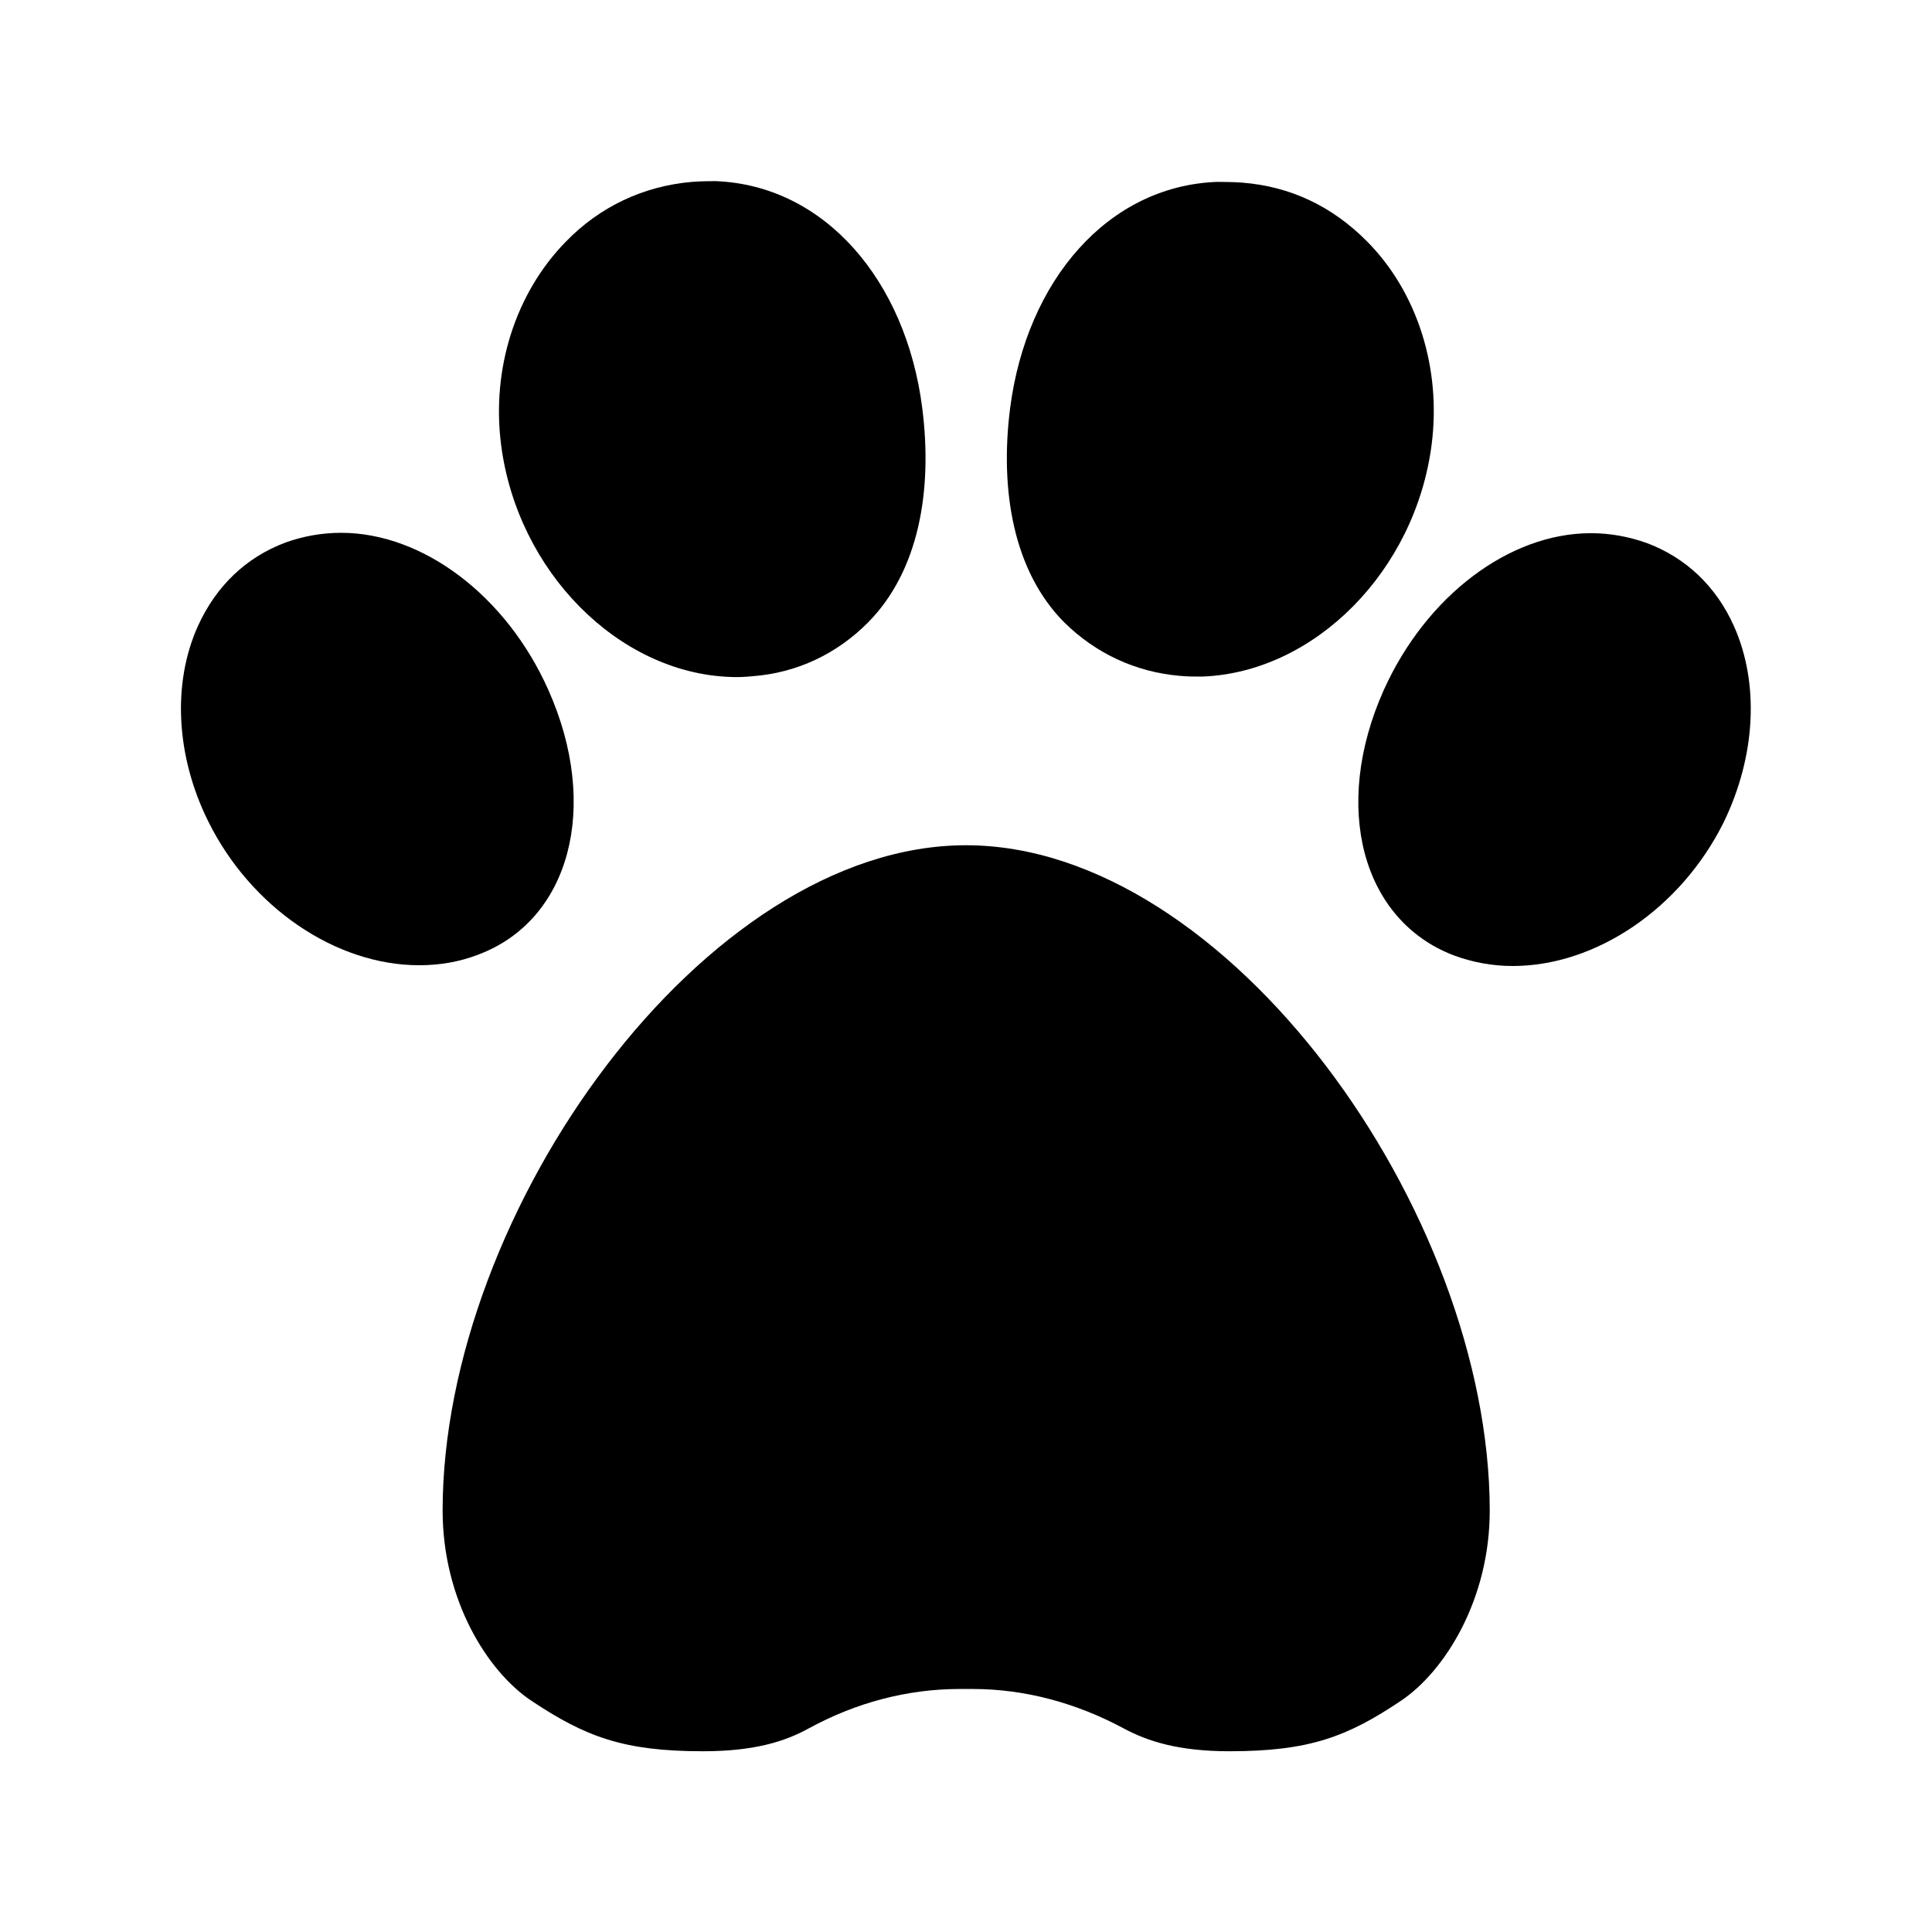
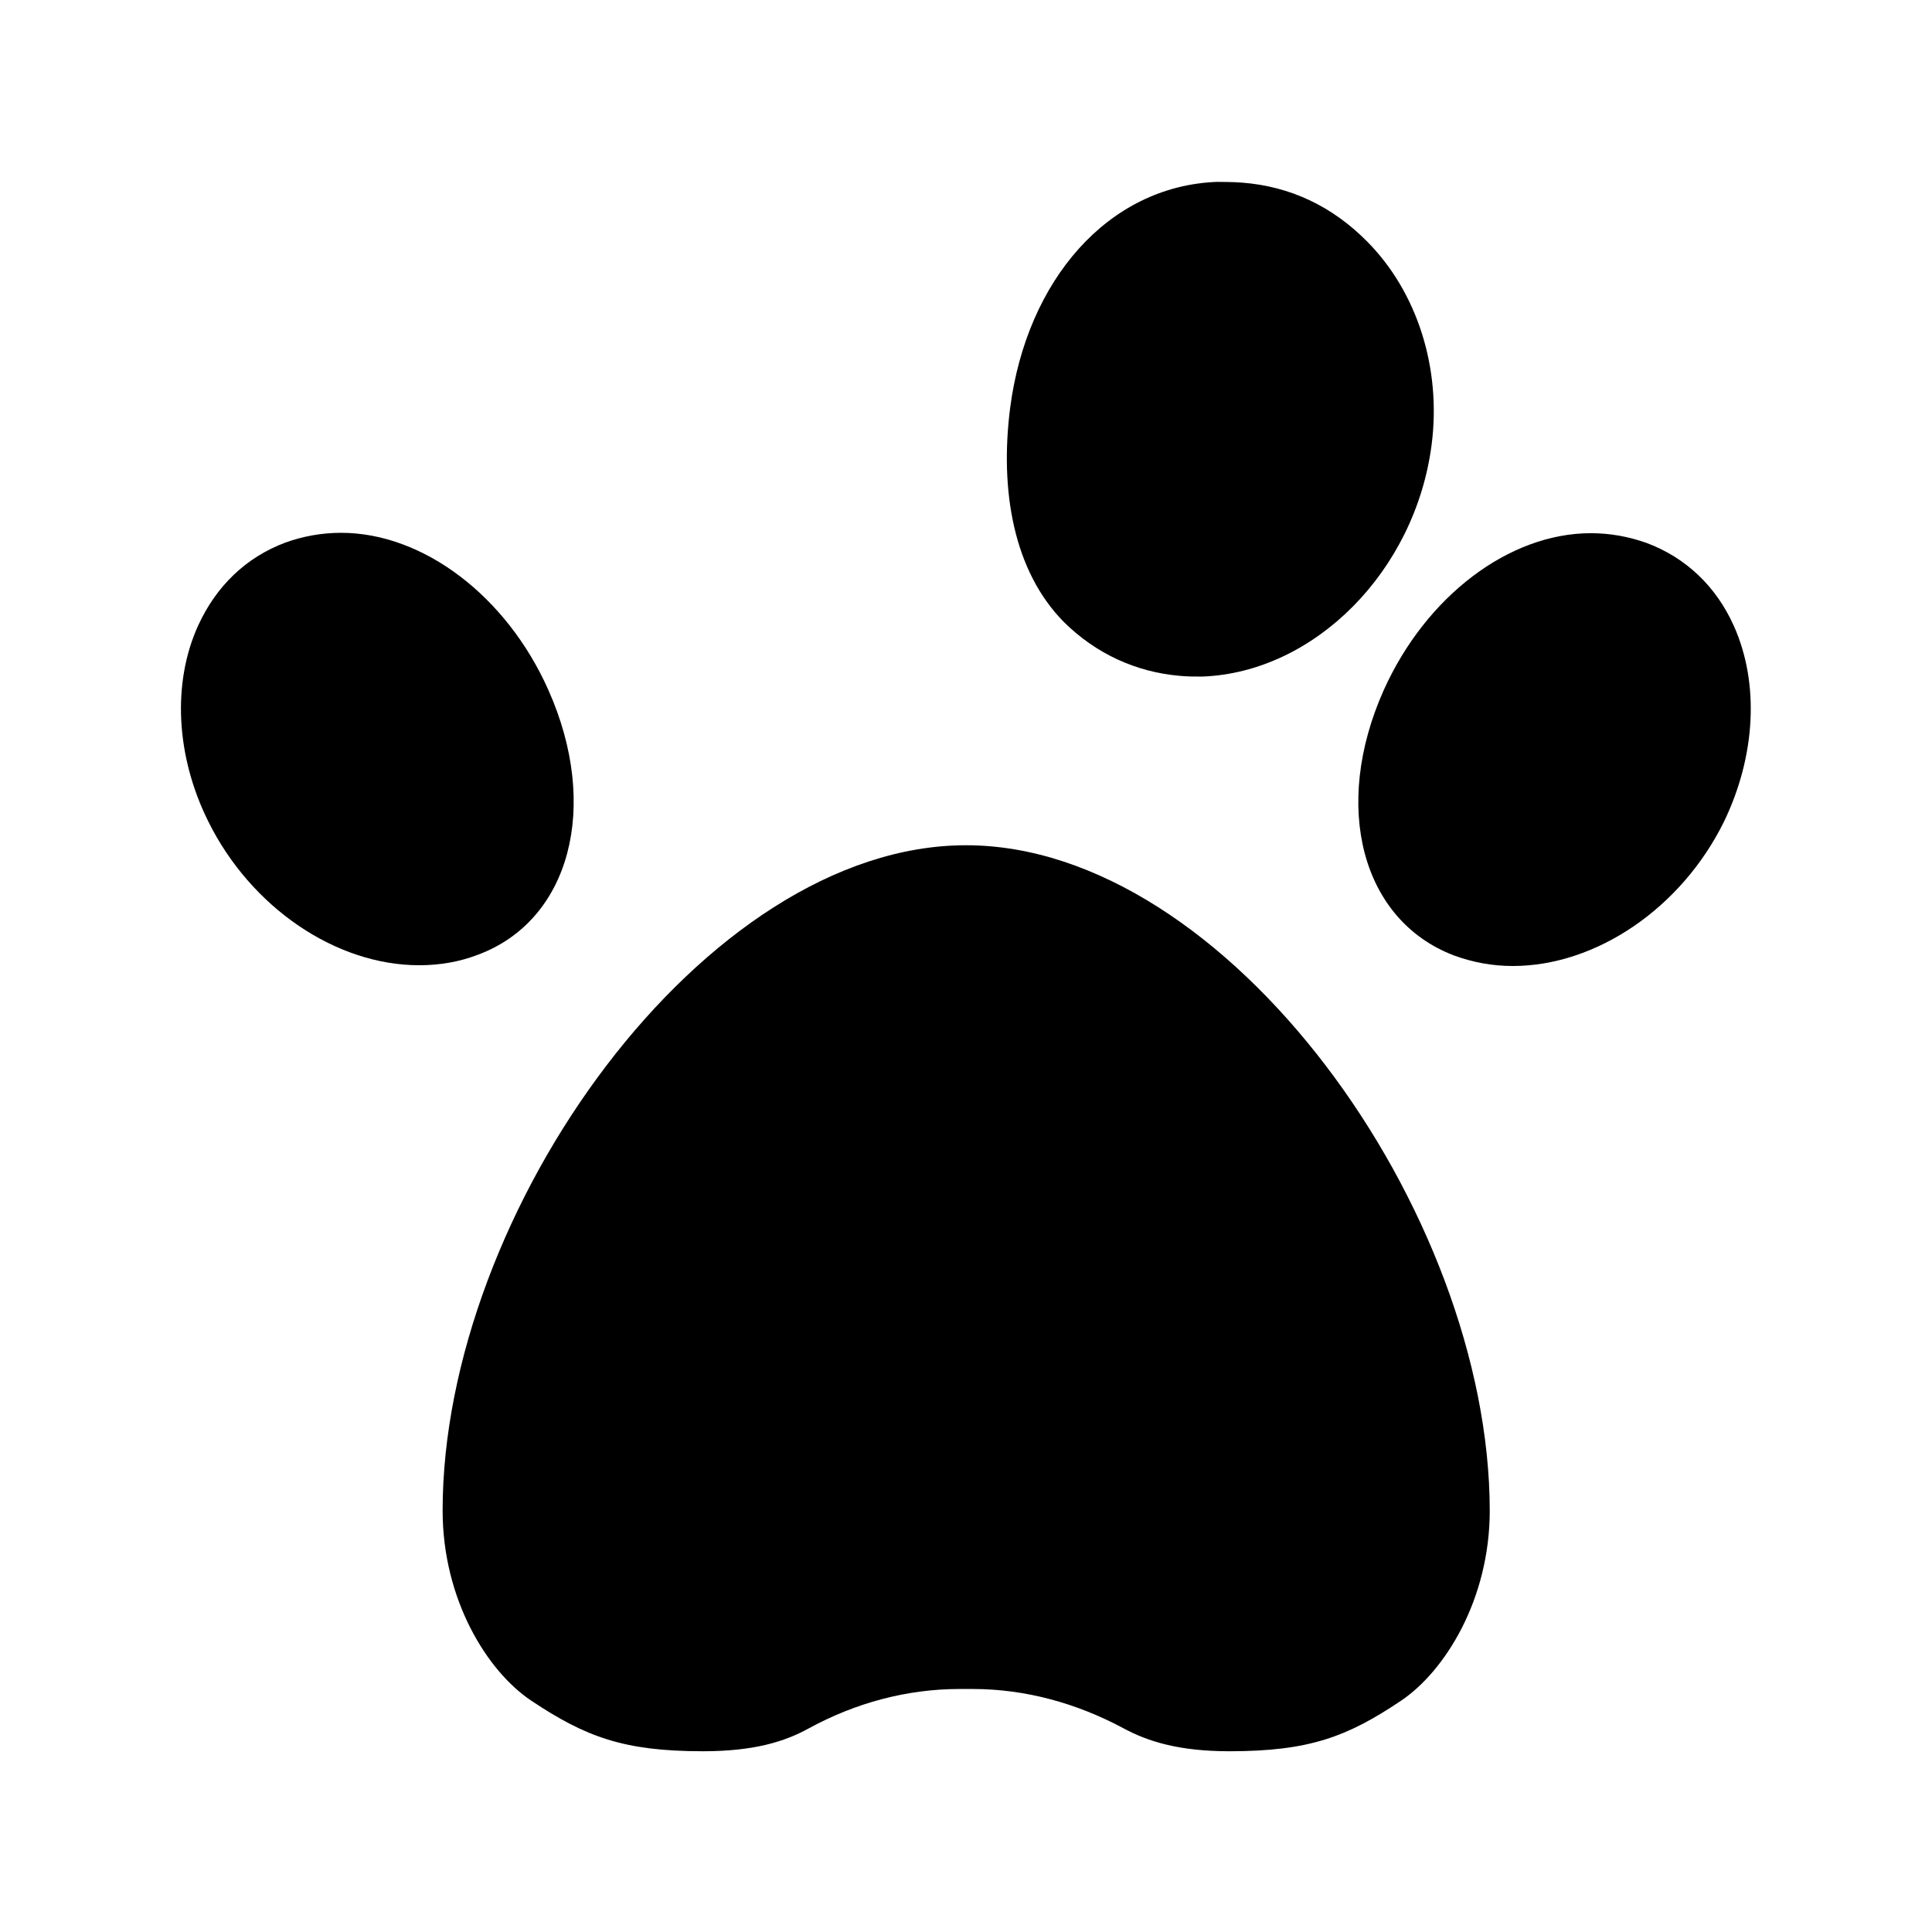
<svg xmlns="http://www.w3.org/2000/svg" version="1.1" id="Layer_1" x="0px" y="0px" viewBox="0 0 512 512" style="enable-background:new 0 0 512 512;" xml:space="preserve">
  <g>
    <path d="M459.5,165.9c-4.7-10.5-12.7-18.1-23.1-22c-4.8-1.7-9.7-2.6-14.8-2.6c-21.7,0-43.7,16.7-54.9,41.6   c-13.8,30.9-5.8,61,18.6,70.3c4.9,1.8,10.1,2.8,15.6,2.8c22.1,0,44.6-15.3,55.9-38.1C465.3,200.4,466.3,181.1,459.5,165.9z" />
    <path d="M145.3,182.8c-11.1-24.9-33.2-41.6-54.9-41.6c-5.1,0-10.1,0.9-14.8,2.6c-10.4,3.9-18.3,11.5-23.1,22   c-6.9,15.2-5.9,34.6,2.7,51.9c11.3,22.8,33.8,38.1,55.9,38.1c5.4,0,10.7-0.9,15.6-2.8C151.1,243.9,159.1,213.7,145.3,182.8z" />
-     <path d="M193.5,179.4c2,0.1,4,0,6-0.2c11.7-0.9,22.3-5.9,30.6-14.3c13.4-13.6,17.1-34.9,14.3-56.8c-4.3-33.7-25.8-59-54.8-60.1   c0,0-4.1,0-6.2,0.2c-12.8,1.1-24.4,6.5-33.5,15.9c-13.3,13.6-19.7,33.7-17.1,53.8C137.1,151.3,163.7,178.3,193.5,179.4z" />
    <path d="M256,224c-69.3,0-138.7,97.1-138.7,176.3c0,23.6,11.8,42.6,23.5,50.4c14.4,9.6,24.5,13.4,45.5,13.4   c13.4,0,21.6-2.5,28.1-6.1c12.3-6.7,25.9-10.4,39.9-10.4h3.5c14,0,27.6,3.8,39.9,10.4c6.5,3.5,14.7,6.1,28.1,6.1   c21.1,0,31.2-3.8,45.5-13.4c11.6-7.8,23.5-26.8,23.5-50.4C394.7,321,325.3,224,256,224z" />
    <path d="M312.6,179.1c2,0.2,4,0.2,6,0.2c29.8-1.1,56.5-28,60.8-61.5c2.6-20.2-3.8-40.4-17.1-53.8c-9.2-9.3-20.3-14.6-33.1-15.6   c-2.1-0.2-6.7-0.2-6.7-0.2c-28.9,1.1-50.4,26.1-54.8,59.9c-2.8,21.9,0.9,43.3,14.3,56.8C290.4,173.2,301,178.1,312.6,179.1z" />
  </g>
</svg>